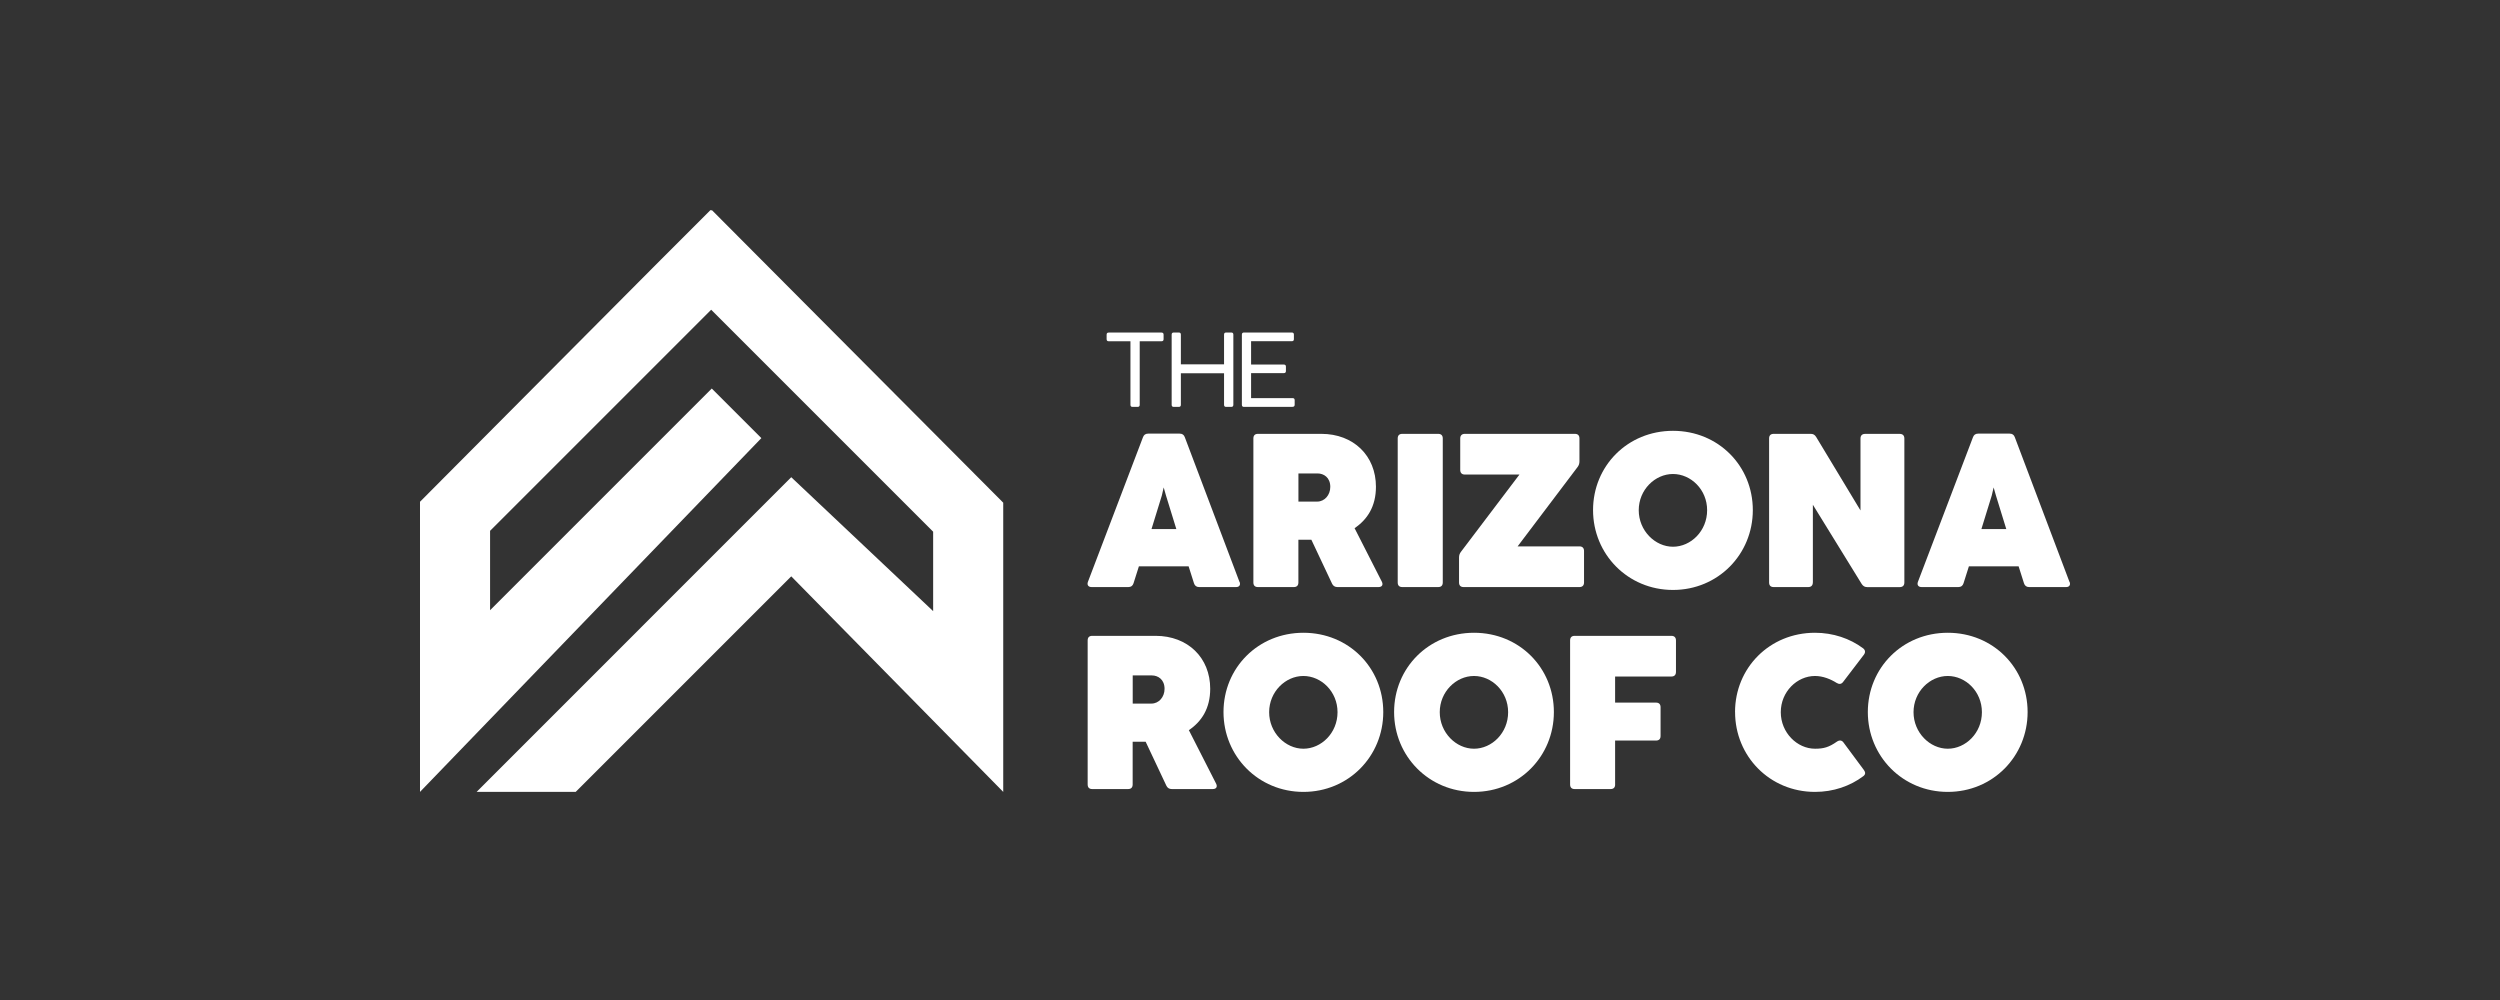
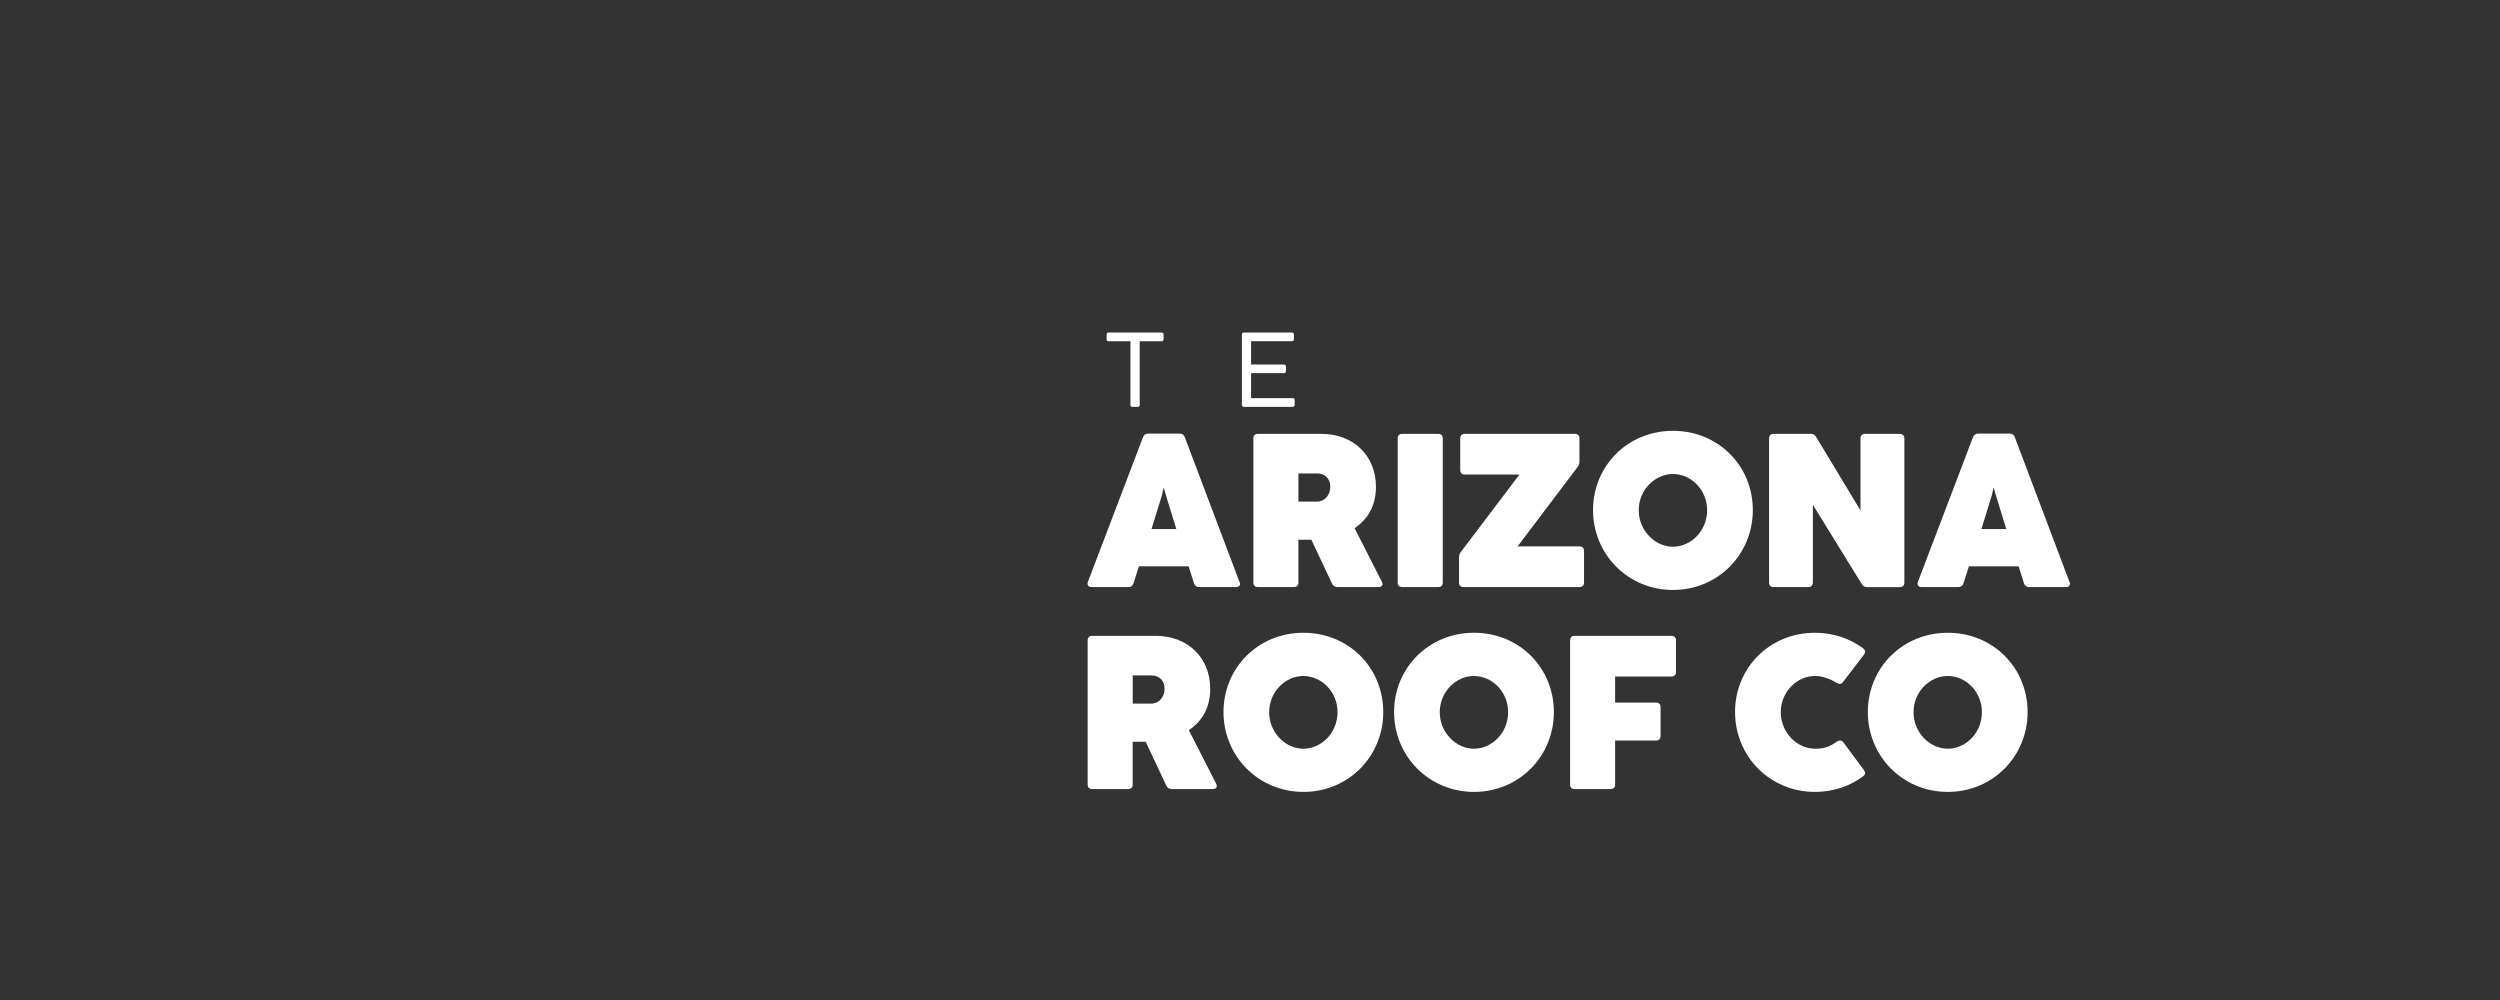
<svg xmlns="http://www.w3.org/2000/svg" width="250" height="100" viewBox="0 0 250 100" fill="none">
  <rect x="0" y="0" width="250" height="100" fill="#333333" stroke="none" />
-   <path d="M71.177 21L71.118 21.06L71.054 21L66.099 25.955L42 50.177V79.19L76.137 43.811L71.177 38.852L49.008 61.022V53.083L71.118 30.973L93.315 53.17V61.113L79.125 47.721L74.17 52.675L47.66 79.19H57.569L79.125 57.635L100.323 79.19V50.269L71.177 21Z" fill="white" />
  <path d="M123.959 58.184C124.078 58.491 123.936 58.707 123.61 58.707H119.912C119.65 58.707 119.476 58.574 119.398 58.326L118.862 56.635H113.889L113.353 58.326C113.275 58.578 113.101 58.707 112.84 58.707H109.164C108.825 58.707 108.682 58.487 108.792 58.184L114.297 43.724C114.384 43.486 114.549 43.362 114.82 43.362H117.959C118.23 43.362 118.395 43.481 118.482 43.724L123.945 58.184H123.959ZM115.15 52.909H117.634L116.598 49.549L116.369 48.743L116.185 49.549L115.15 52.909Z" fill="white" />
  <path d="M125.796 58.707C125.489 58.707 125.338 58.542 125.338 58.248V43.843C125.338 43.55 125.489 43.385 125.796 43.385H132.13C135.357 43.385 137.594 45.576 137.594 48.674C137.594 50.649 136.732 51.956 135.458 52.817L138.185 58.171C138.336 58.478 138.208 58.707 137.846 58.707H133.744C133.492 58.707 133.308 58.588 133.207 58.368L131.136 53.972H129.839V58.248C129.839 58.542 129.687 58.707 129.38 58.707H125.792H125.796ZM129.843 50.159H131.718C132.46 50.159 133.029 49.504 133.029 48.688C133.029 47.739 132.364 47.345 131.764 47.345H129.843V50.159Z" fill="white" />
  <path d="M144.277 58.248C144.277 58.542 144.126 58.707 143.819 58.707H140.23C139.923 58.707 139.771 58.542 139.771 58.248V43.843C139.771 43.55 139.923 43.385 140.23 43.385H143.819C144.126 43.385 144.277 43.55 144.277 43.843V58.248Z" fill="white" />
  <path d="M158.403 58.248C158.403 58.542 158.238 58.707 157.945 58.707H146.363C146.056 58.707 145.904 58.542 145.904 58.248V55.751C145.904 55.531 145.959 55.356 146.101 55.173L151.945 47.455H146.482C146.188 47.455 146.023 47.29 146.023 46.996V43.843C146.023 43.55 146.188 43.385 146.482 43.385H157.496C157.789 43.385 157.945 43.55 157.945 43.843V46.121C157.945 46.341 157.899 46.515 157.761 46.699L151.762 54.637H157.945C158.238 54.637 158.403 54.802 158.403 55.095V58.248Z" fill="white" />
  <path d="M159.305 51.011C159.305 46.597 162.761 43.082 167.298 43.082C171.835 43.082 175.282 46.593 175.282 51.011C175.282 55.429 171.813 58.995 167.298 58.995C162.783 58.995 159.305 55.42 159.305 51.011ZM170.713 51.02C170.713 48.958 169.09 47.4 167.298 47.4C165.506 47.4 163.874 48.972 163.874 51.02C163.874 53.069 165.511 54.673 167.298 54.673C169.085 54.673 170.713 53.101 170.713 51.02Z" fill="white" />
  <path d="M181.283 58.248C181.283 58.542 181.118 58.707 180.824 58.707H177.368C177.061 58.707 176.91 58.542 176.91 58.248V43.843C176.91 43.55 177.061 43.385 177.368 43.385H181.067C181.306 43.385 181.471 43.463 181.613 43.692L186.049 51.044V43.848C186.049 43.554 186.214 43.389 186.508 43.389H189.977C190.271 43.389 190.436 43.554 190.436 43.848V58.253C190.436 58.546 190.271 58.711 189.977 58.711H186.718C186.48 58.711 186.315 58.615 186.173 58.404L181.287 50.475V58.248H181.283Z" fill="white" />
  <path d="M206.959 58.184C207.078 58.491 206.936 58.707 206.61 58.707H202.912C202.65 58.707 202.476 58.574 202.398 58.326L201.862 56.635H196.889L196.353 58.326C196.275 58.578 196.101 58.707 195.84 58.707H192.164C191.825 58.707 191.682 58.487 191.792 58.184L197.297 43.724C197.384 43.486 197.549 43.362 197.82 43.362H200.959C201.23 43.362 201.395 43.481 201.482 43.724L206.945 58.184H206.959ZM198.145 52.909H200.629L199.593 49.549L199.364 48.743L199.176 49.549L198.14 52.909H198.145Z" fill="white" />
  <path d="M109.224 78.906C108.917 78.906 108.766 78.74 108.766 78.447V64.042C108.766 63.748 108.917 63.584 109.224 63.584H115.558C118.785 63.584 121.021 65.774 121.021 68.873C121.021 70.848 120.16 72.154 118.886 73.016L121.613 78.369C121.764 78.676 121.636 78.906 121.274 78.906H117.171C116.919 78.906 116.736 78.786 116.635 78.566L114.564 74.171H113.266V78.447C113.266 78.74 113.115 78.906 112.808 78.906H109.219H109.224ZM113.271 70.358H115.146C115.888 70.358 116.456 69.702 116.456 68.886C116.456 67.938 115.792 67.543 115.191 67.543H113.271V70.358Z" fill="white" />
  <path d="M122.35 71.206C122.35 66.792 125.805 63.276 130.343 63.276C134.88 63.276 138.327 66.787 138.327 71.206C138.327 75.624 134.857 79.19 130.343 79.19C125.828 79.19 122.35 75.615 122.35 71.206ZM133.753 71.219C133.753 69.157 132.13 67.598 130.338 67.598C128.546 67.598 126.915 69.171 126.915 71.219C126.915 73.268 128.551 74.872 130.338 74.872C132.126 74.872 133.753 73.3 133.753 71.219Z" fill="white" />
  <path d="M139.41 71.206C139.41 66.792 142.866 63.276 147.403 63.276C151.941 63.276 155.388 66.787 155.388 71.206C155.388 75.624 151.918 79.19 147.403 79.19C142.889 79.19 139.41 75.615 139.41 71.206ZM150.813 71.219C150.813 69.157 149.191 67.598 147.399 67.598C145.607 67.598 143.975 69.171 143.975 71.219C143.975 73.268 145.611 74.872 147.399 74.872C149.186 74.872 150.813 73.3 150.813 71.219Z" fill="white" />
  <path d="M161.515 78.447C161.515 78.74 161.364 78.906 161.057 78.906H157.468C157.161 78.906 157.01 78.74 157.01 78.447V64.042C157.01 63.748 157.161 63.584 157.468 63.584H167.139C167.432 63.584 167.597 63.748 167.597 64.042V67.195C167.597 67.489 167.432 67.653 167.139 67.653H161.511V70.261H165.599C165.892 70.261 166.057 70.413 166.057 70.72V73.598C166.057 73.905 165.892 74.056 165.599 74.056H161.511V78.452L161.515 78.447Z" fill="white" />
  <path d="M173.504 71.206C173.504 66.792 176.96 63.276 181.497 63.276C183.308 63.276 184.985 63.845 186.305 64.826C186.543 65.013 186.557 65.238 186.392 65.467L184.311 68.194C184.137 68.423 183.917 68.446 183.67 68.295C183.069 67.915 182.295 67.598 181.502 67.598C179.701 67.598 178.078 69.171 178.078 71.219C178.078 73.268 179.714 74.872 181.502 74.872C182.363 74.872 182.886 74.73 183.693 74.162C183.954 73.988 184.183 74.02 184.348 74.249L186.388 76.999C186.562 77.237 186.562 77.434 186.342 77.608C185.013 78.612 183.331 79.19 181.502 79.19C176.964 79.19 173.508 75.615 173.508 71.206H173.504Z" fill="white" />
  <path d="M186.783 71.206C186.783 66.792 190.239 63.276 194.777 63.276C199.314 63.276 202.761 66.787 202.761 71.206C202.761 75.624 199.291 79.19 194.777 79.19C190.262 79.19 186.783 75.615 186.783 71.206ZM198.191 71.219C198.191 69.157 196.569 67.598 194.777 67.598C192.984 67.598 191.353 69.171 191.353 71.219C191.353 73.268 192.989 74.872 194.777 74.872C196.564 74.872 198.191 73.3 198.191 71.219Z" fill="white" />
  <path d="M113.76 40.69H113.256C113.114 40.69 113.045 40.621 113.045 40.479V34.127H110.873C110.731 34.127 110.662 34.058 110.662 33.916V33.467C110.662 33.325 110.731 33.256 110.873 33.256H116.148C116.29 33.256 116.359 33.325 116.359 33.467V33.916C116.359 34.058 116.29 34.127 116.148 34.127H113.971V40.479C113.971 40.621 113.903 40.69 113.76 40.69Z" fill="white" />
-   <path d="M117.876 40.69H117.377C117.235 40.69 117.166 40.621 117.166 40.479V33.462C117.166 33.32 117.235 33.251 117.377 33.251H117.876C118.019 33.251 118.087 33.32 118.087 33.462V36.432H122.405V33.462C122.405 33.32 122.474 33.251 122.616 33.251H123.124C123.266 33.251 123.335 33.32 123.335 33.462V40.479C123.335 40.621 123.266 40.69 123.124 40.69H122.616C122.474 40.69 122.405 40.621 122.405 40.479V37.326H118.087V40.479C118.087 40.621 118.019 40.69 117.876 40.69Z" fill="white" />
  <path d="M129.252 40.69H124.398C124.256 40.69 124.188 40.621 124.188 40.479V33.462C124.188 33.32 124.256 33.251 124.398 33.251H129.179C129.321 33.251 129.39 33.32 129.39 33.462V33.911C129.39 34.053 129.321 34.122 129.179 34.122H125.109V36.455H128.381C128.523 36.455 128.592 36.523 128.592 36.666V37.101C128.592 37.243 128.523 37.312 128.381 37.312H125.109V39.81H129.257C129.399 39.81 129.467 39.879 129.467 40.02V40.47C129.467 40.612 129.399 40.681 129.257 40.681L129.252 40.69Z" fill="white" />
</svg>